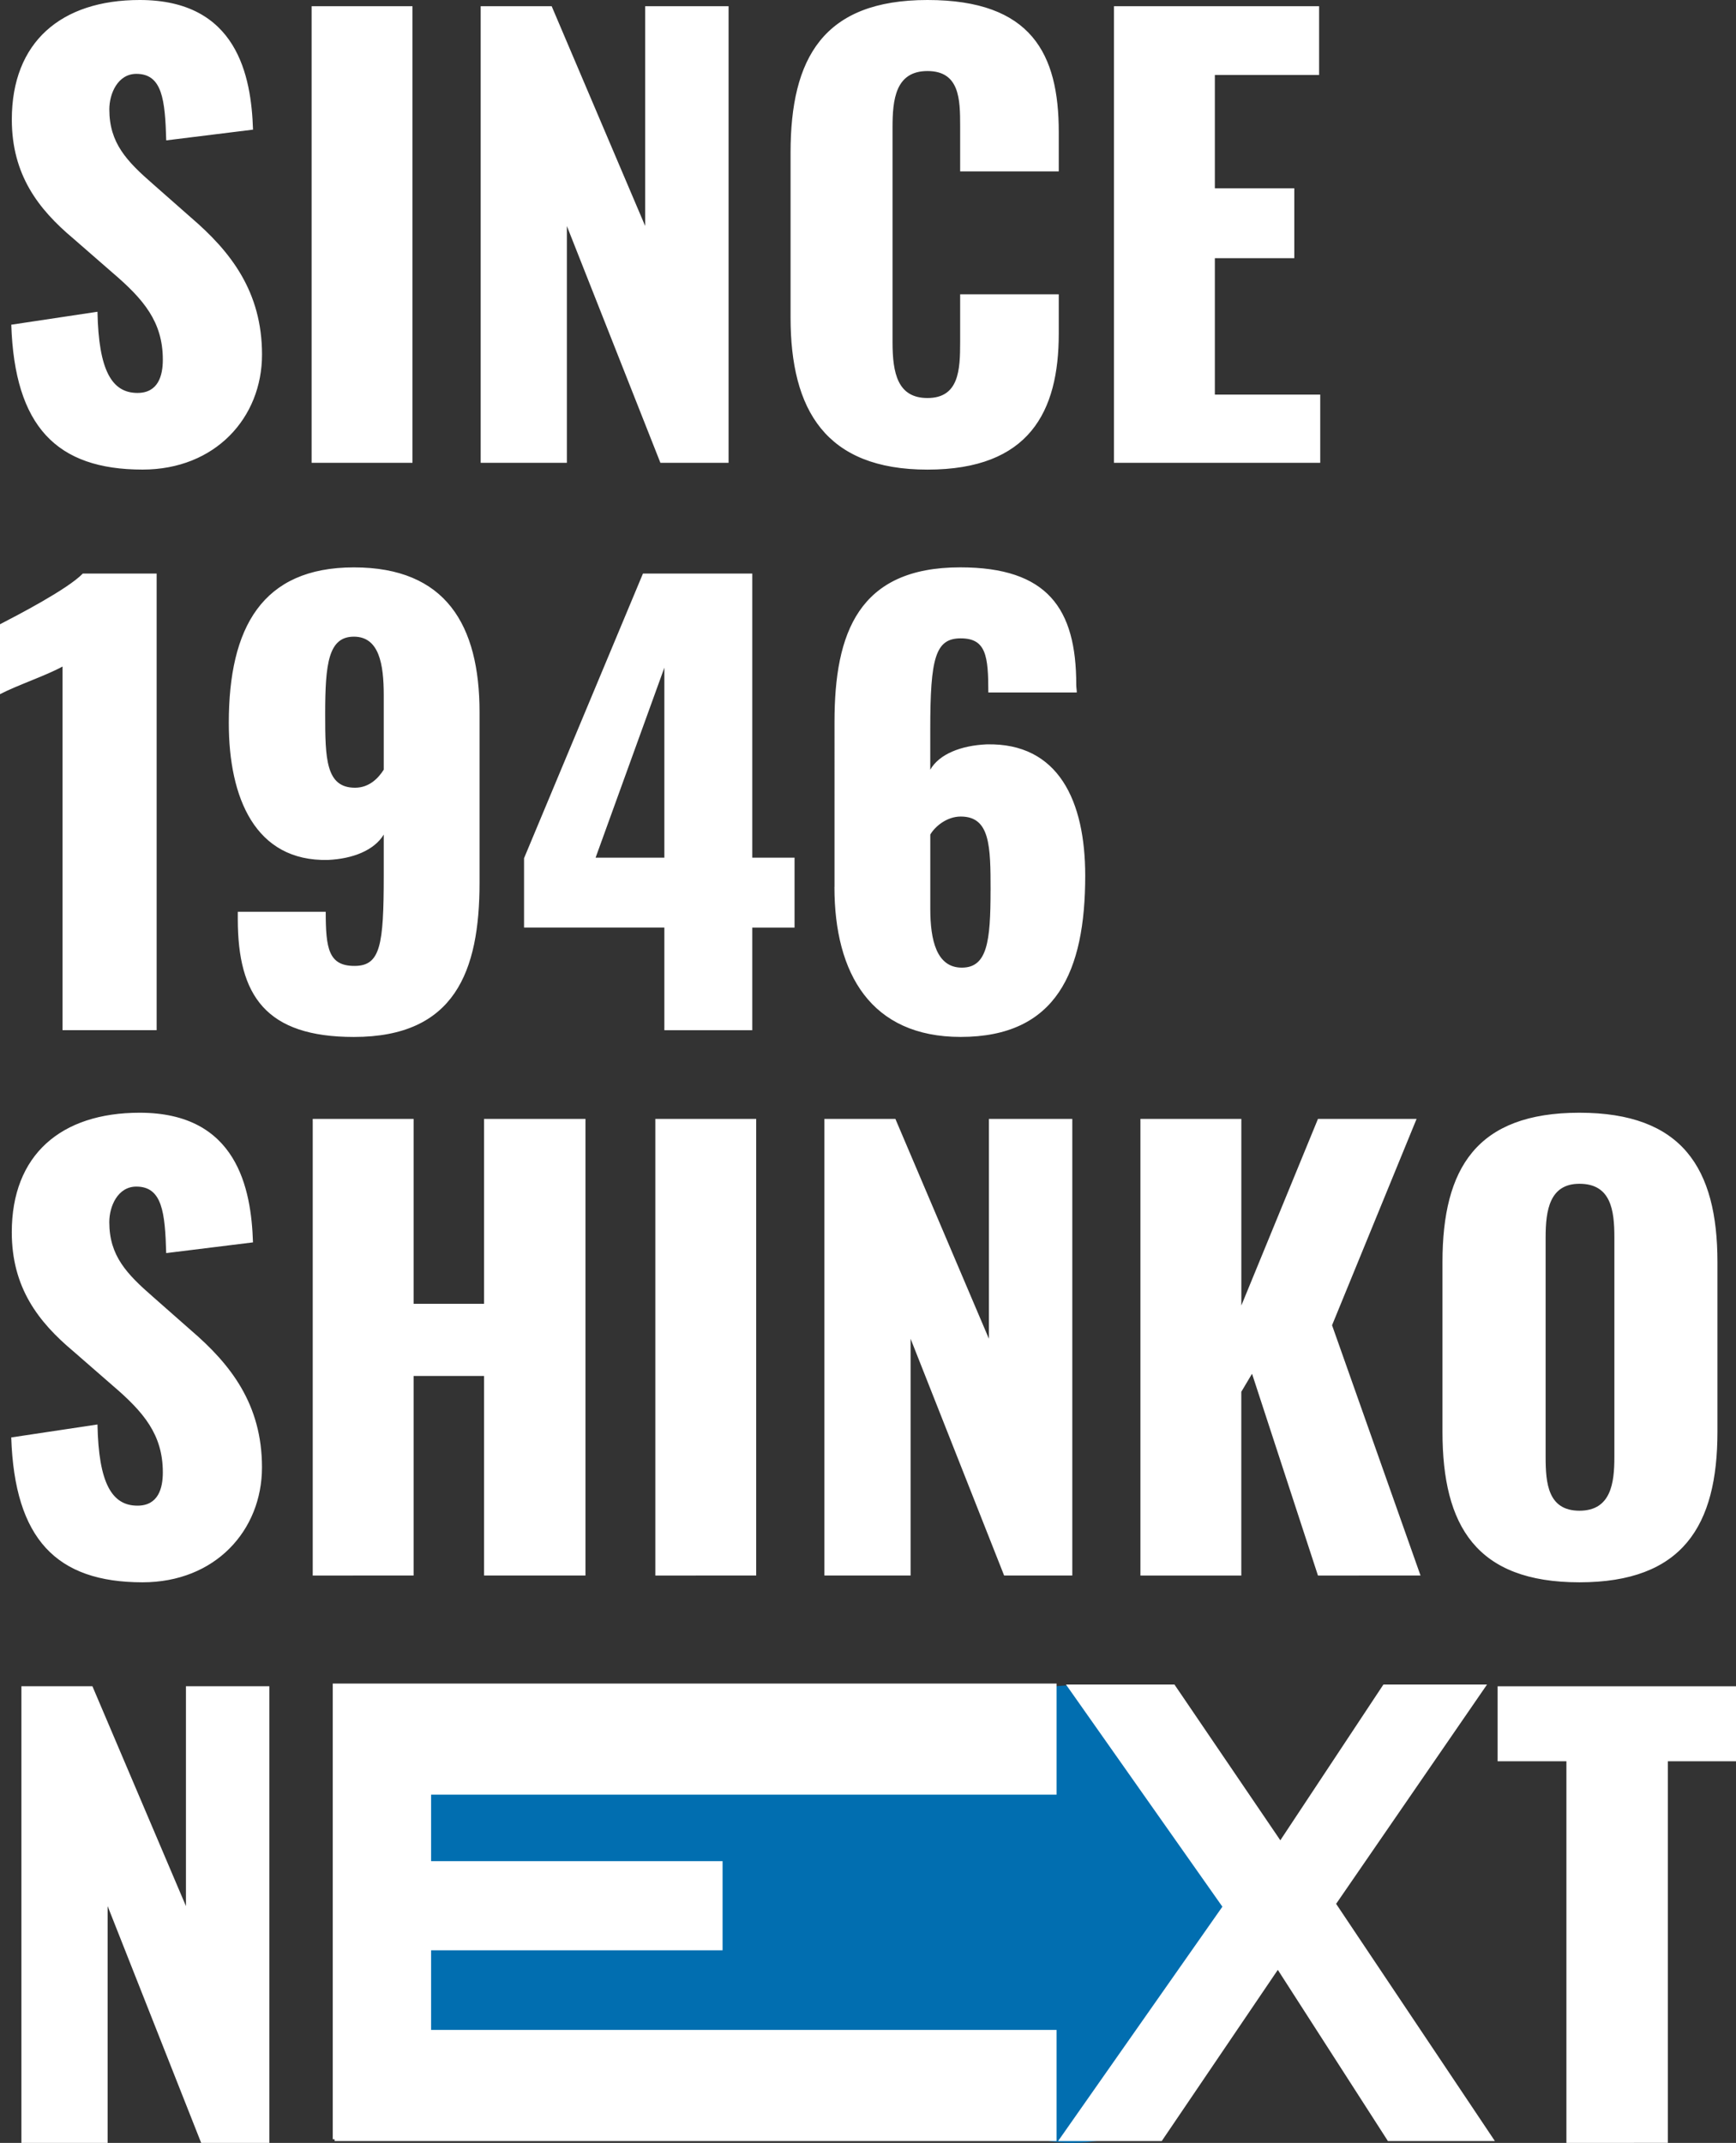
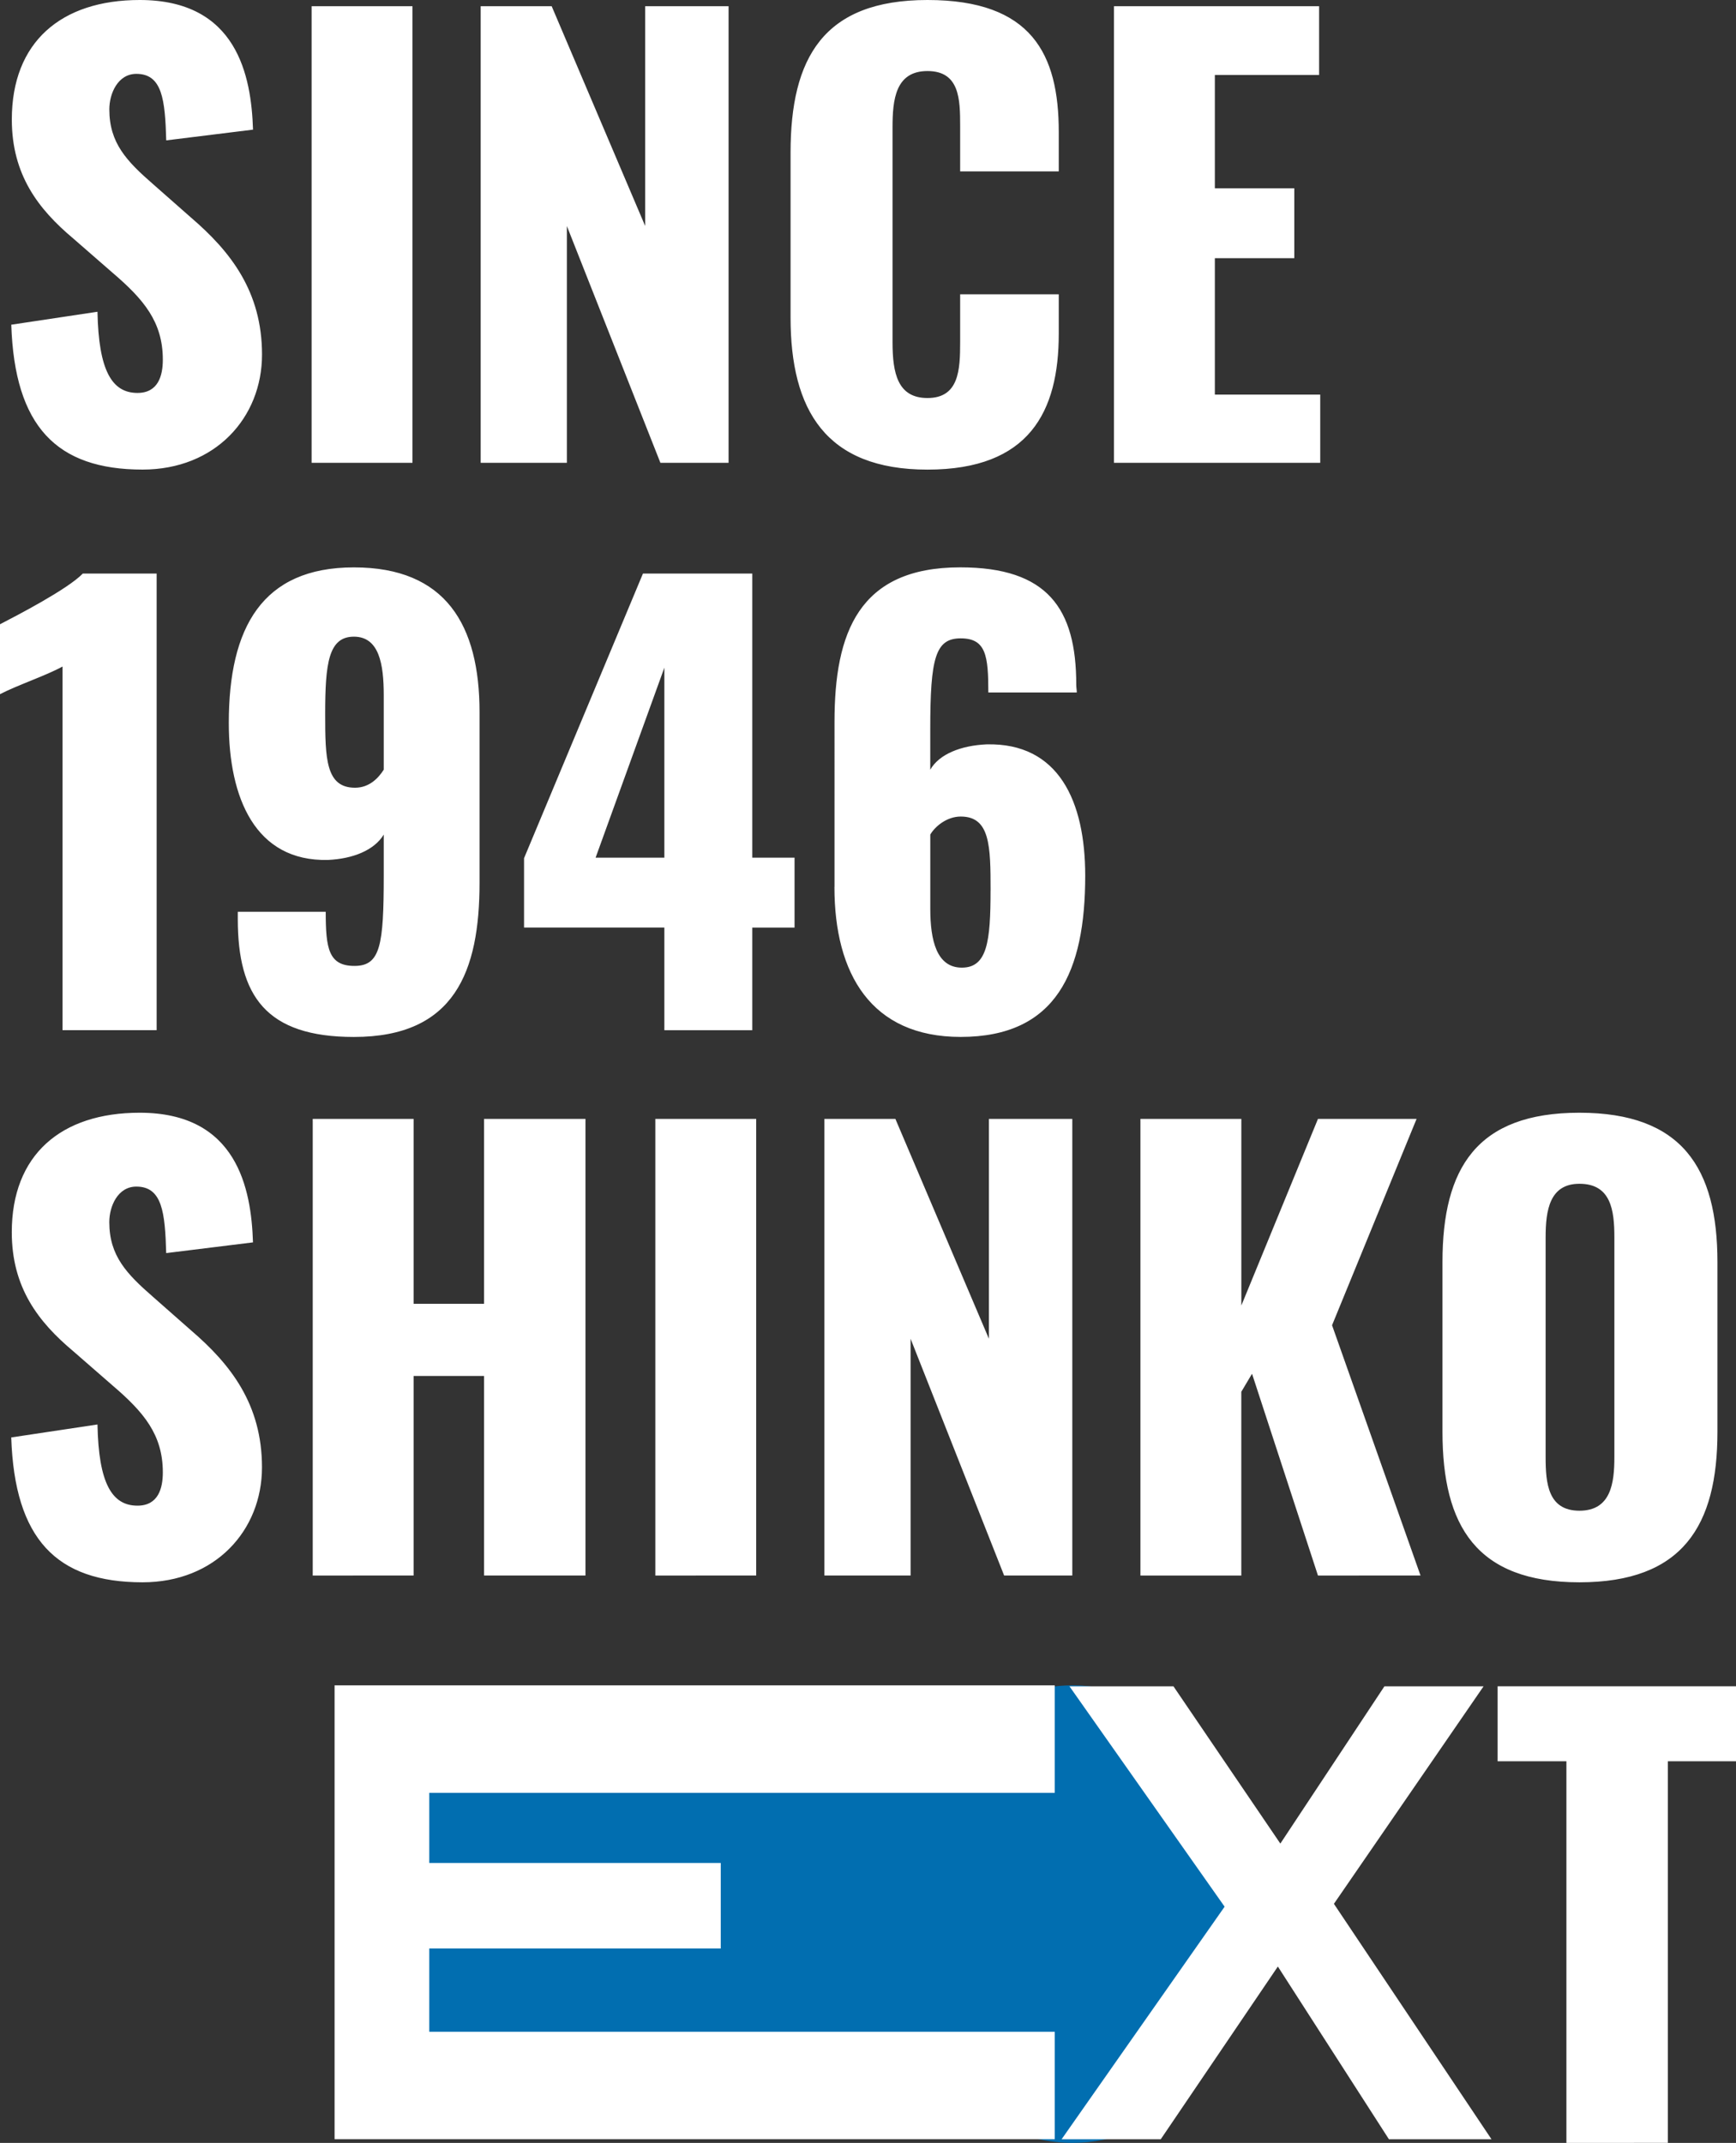
<svg xmlns="http://www.w3.org/2000/svg" viewBox="0 0 474.45 585.44">
  <rect x="0" y="0" width="474.45" height="585.44" fill="#333333" stroke="none" />
  <path d="M293.11 460.44c-10.31 0-19.74 3.77-27 10h-164.5v101h160.43c7.6 8.58 18.7 14 31.07 14 22.92 0 42.5-18.58 42.5-41.5v-42c0-22.92-19.58-41.5-42.5-41.5" style="fill:#016eb0" />
  <path d="m3.08 88.71 23.56-3.54c.31 16.17 4 22.18 10.93 22.18 5.7 0 6.93-4.77 6.93-9.09 0-10.32-5.24-16.48-13.71-23.72l-10.78-9.39c-9.54-8.01-16.78-17.41-16.78-32.5C3.23 11.55 16.63 0 38.19 0c26.64 0 30.49 20.79 30.96 35.42l-23.72 2.93c-.31-11.09-1.08-18.17-8.16-18.17-5.08 0-7.39 5.39-7.39 9.7 0 9.24 4.77 14.17 12.01 20.48l10.32 9.09c10.78 9.24 19.4 20.17 19.4 37.42s-12.78 31.42-32.65 31.42C15.4 128.29 4 116.43 3.08 88.71M85.16 1.69h27.57v124.75H85.16zm46.2 0h19.41l25.56 60.06V1.69h22.79v124.75h-18.63l-25.56-64.68v64.68h-23.56V1.69Zm84.7 85.02V41.74c0-25.87 8.93-41.74 37.42-41.74s35.88 14.78 35.88 36.04v10.78h-26.95V34.35c0-7.24-.15-14.94-8.93-14.94s-9.55 7.85-9.55 15.4v58.68c0 8.47 1.39 15.25 9.55 15.25 8.62 0 8.93-7.7 8.93-15.25V80.4h26.95v10.78c0 21.25-8.01 37.12-35.88 37.12s-37.42-16.32-37.42-41.58Zm88.39-85.02h56.06v18.79h-28.49v30.96h21.71v19.1h-21.71v37.27h28.8v18.63h-56.37zM17.09 182.1c-4.47 2.46-12.32 5.08-17.09 7.55v-19.1c4.47-2.31 18.48-9.55 22.64-13.86h20.17v124.75H17.09v-99.33Zm47.9 69v-2h24.03c0 10.01.77 14.79 7.85 14.79s8.01-5.54 8.01-24.79v-11.09c-2.62 4.31-8.47 6.62-15.25 6.93-19.87.46-27.1-16.94-27.1-37.42 0-26.03 9.09-42.51 34.19-42.51s34.34 15.71 34.34 39.58v46.51c0 24.33-6.78 42.2-34.34 42.2-24.02 0-31.73-11.24-31.73-32.19Zm39.89-40.81v-20.33c0-8.47-1.23-16.02-8.16-16.02s-7.85 7.24-7.85 21.1c0 12.17.15 20.17 8.16 20.17 4 0 6.47-2.77 7.85-4.93Zm76.69 43.12h-38.35v-18.94l32.5-77.77h29.88v77.62h11.55v19.1H205.6v28.03h-24.03v-28.03Zm0-19.1v-51.9l-18.79 51.9zm46.5 8.01V197.2c0-24.33 6.62-42.2 34.34-42.2 23.87 0 31.73 11.24 31.73 32.03 0 .77.15 1.54.15 2.16h-24.18c0-10.01-.62-14.79-7.55-14.79s-8.32 5.39-8.32 24.8v11.09c2.46-4.31 8.47-6.62 15.4-6.93 19.71-.46 26.95 15.55 26.95 35.88 0 26.18-7.85 44.05-34.04 44.05-24.49 0-34.5-17.25-34.5-40.97Zm42.66.93c0-12.17-.15-20.17-8.16-20.17-3.85 0-7.08 2.77-8.32 4.93v20.33c0 8.47 1.69 16.02 8.62 16.02s7.85-7.08 7.85-21.1ZM3.08 392.71l23.56-3.54c.31 16.17 4 22.18 10.93 22.18 5.7 0 6.93-4.77 6.93-9.09 0-10.32-5.24-16.48-13.71-23.72l-10.78-9.39c-9.55-8.01-16.79-17.4-16.79-32.5 0-21.1 13.4-32.65 34.96-32.65 26.64 0 30.49 20.79 30.96 35.42l-23.72 2.93c-.31-11.09-1.08-18.17-8.16-18.17-5.08 0-7.39 5.39-7.39 9.7 0 9.24 4.77 14.17 12.01 20.48l10.32 9.09c10.78 9.24 19.4 20.17 19.4 37.42s-12.78 31.42-32.65 31.42c-23.56 0-34.96-11.86-35.88-39.58Zm82.39-87.02h27.57v50.51h19.25v-50.51h27.72v124.75h-27.72v-54.52h-19.25v54.52H85.47zm93.63 0h27.57v124.75H179.1zm46.2 0h19.41l25.56 60.06v-60.06h22.79v124.75h-18.63l-25.56-64.68v64.68h-23.56V305.69Zm86.39 0h27.57v50.98l20.94-50.98h26.95l-23.1 56.37 24.18 68.38H360.2l-18.02-55.13-2.93 4.93v50.21h-27.57V305.7Zm82.54 85.48v-46.36c0-25.72 9.39-40.81 37.42-40.81s37.73 15.09 37.73 40.81v46.36c0 25.72-9.55 41.12-37.73 41.12s-37.42-15.4-37.42-41.12m46.98 6.93v-60.06c0-7.39-.92-14.63-9.55-14.63-8.16 0-9.24 7.24-9.24 14.63v60.06c0 7.08.62 14.63 9.24 14.63s9.55-7.55 9.55-14.63" style="fill:#fff" />
  <g style="isolation:isolate">
-     <path d="M5.85 460.69h19.41l25.56 60.06v-60.06h22.79v124.75H54.98l-25.56-64.68v64.68H5.85z" style="fill:#fff" />
-   </g>
+     </g>
  <g style="isolation:isolate">
    <path d="M428.09 481.18H409.3V460.7h65.15v20.48h-18.63v104.26H428.1V481.18Z" style="fill:#fff" />
  </g>
  <path d="m364.56 520.13 40.9-59.42h-27.1l-28.44 42.96-29.21-42.96h-28.42l42.4 60.2-44.55 63.53h27.1l32-47.18 30.35 47.18h28.03zM91.44 584.44h196.82v-29.36H117.32v-22.75h79.66v-23.36h-79.66v-19.16h170.94v-29.36H91.44v124Z" style="fill:#fff" />
-   <path d="m364.56 520.13 40.9-59.42h-27.1l-28.44 42.96-29.21-42.96h-28.42l42.4 60.2-44.55 63.53h27.1l32-47.18 30.35 47.18h28.03zM91.44 584.44h196.82v-29.36H117.32v-22.75h79.66v-23.36h-79.66v-19.16h170.94v-29.36H91.44v124Z" style="fill:none;stroke:#fff" />
</svg>